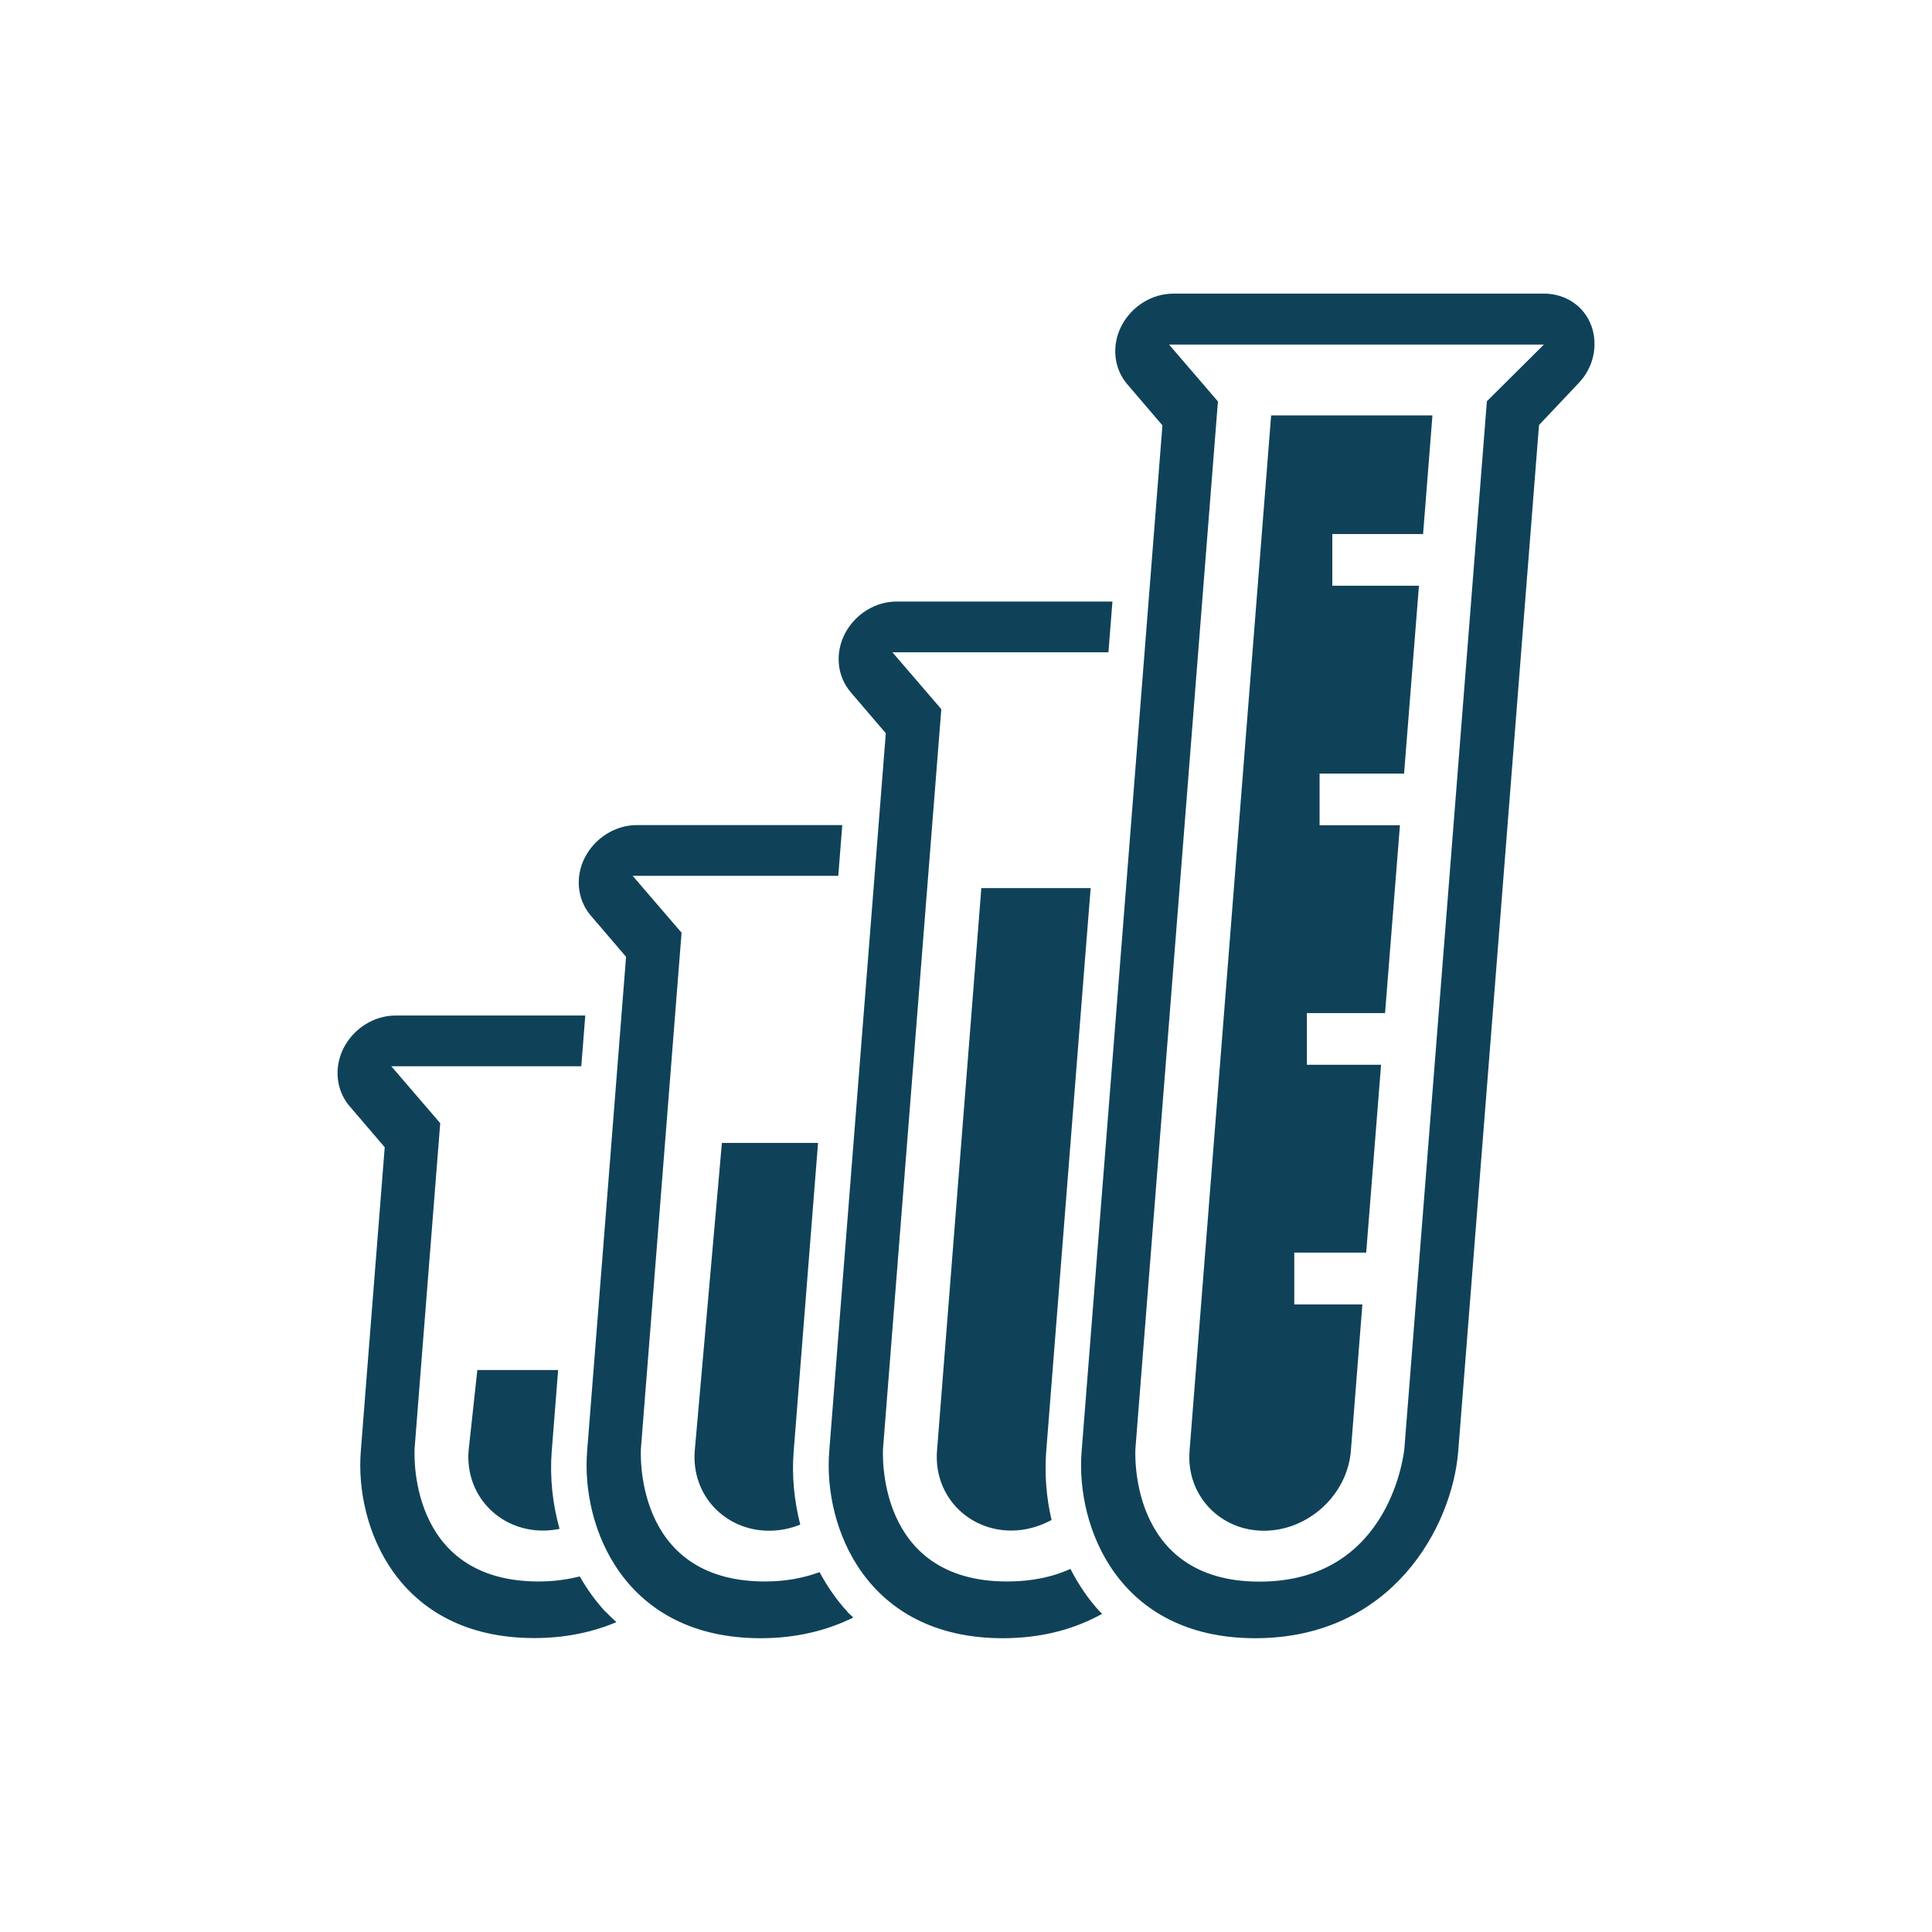
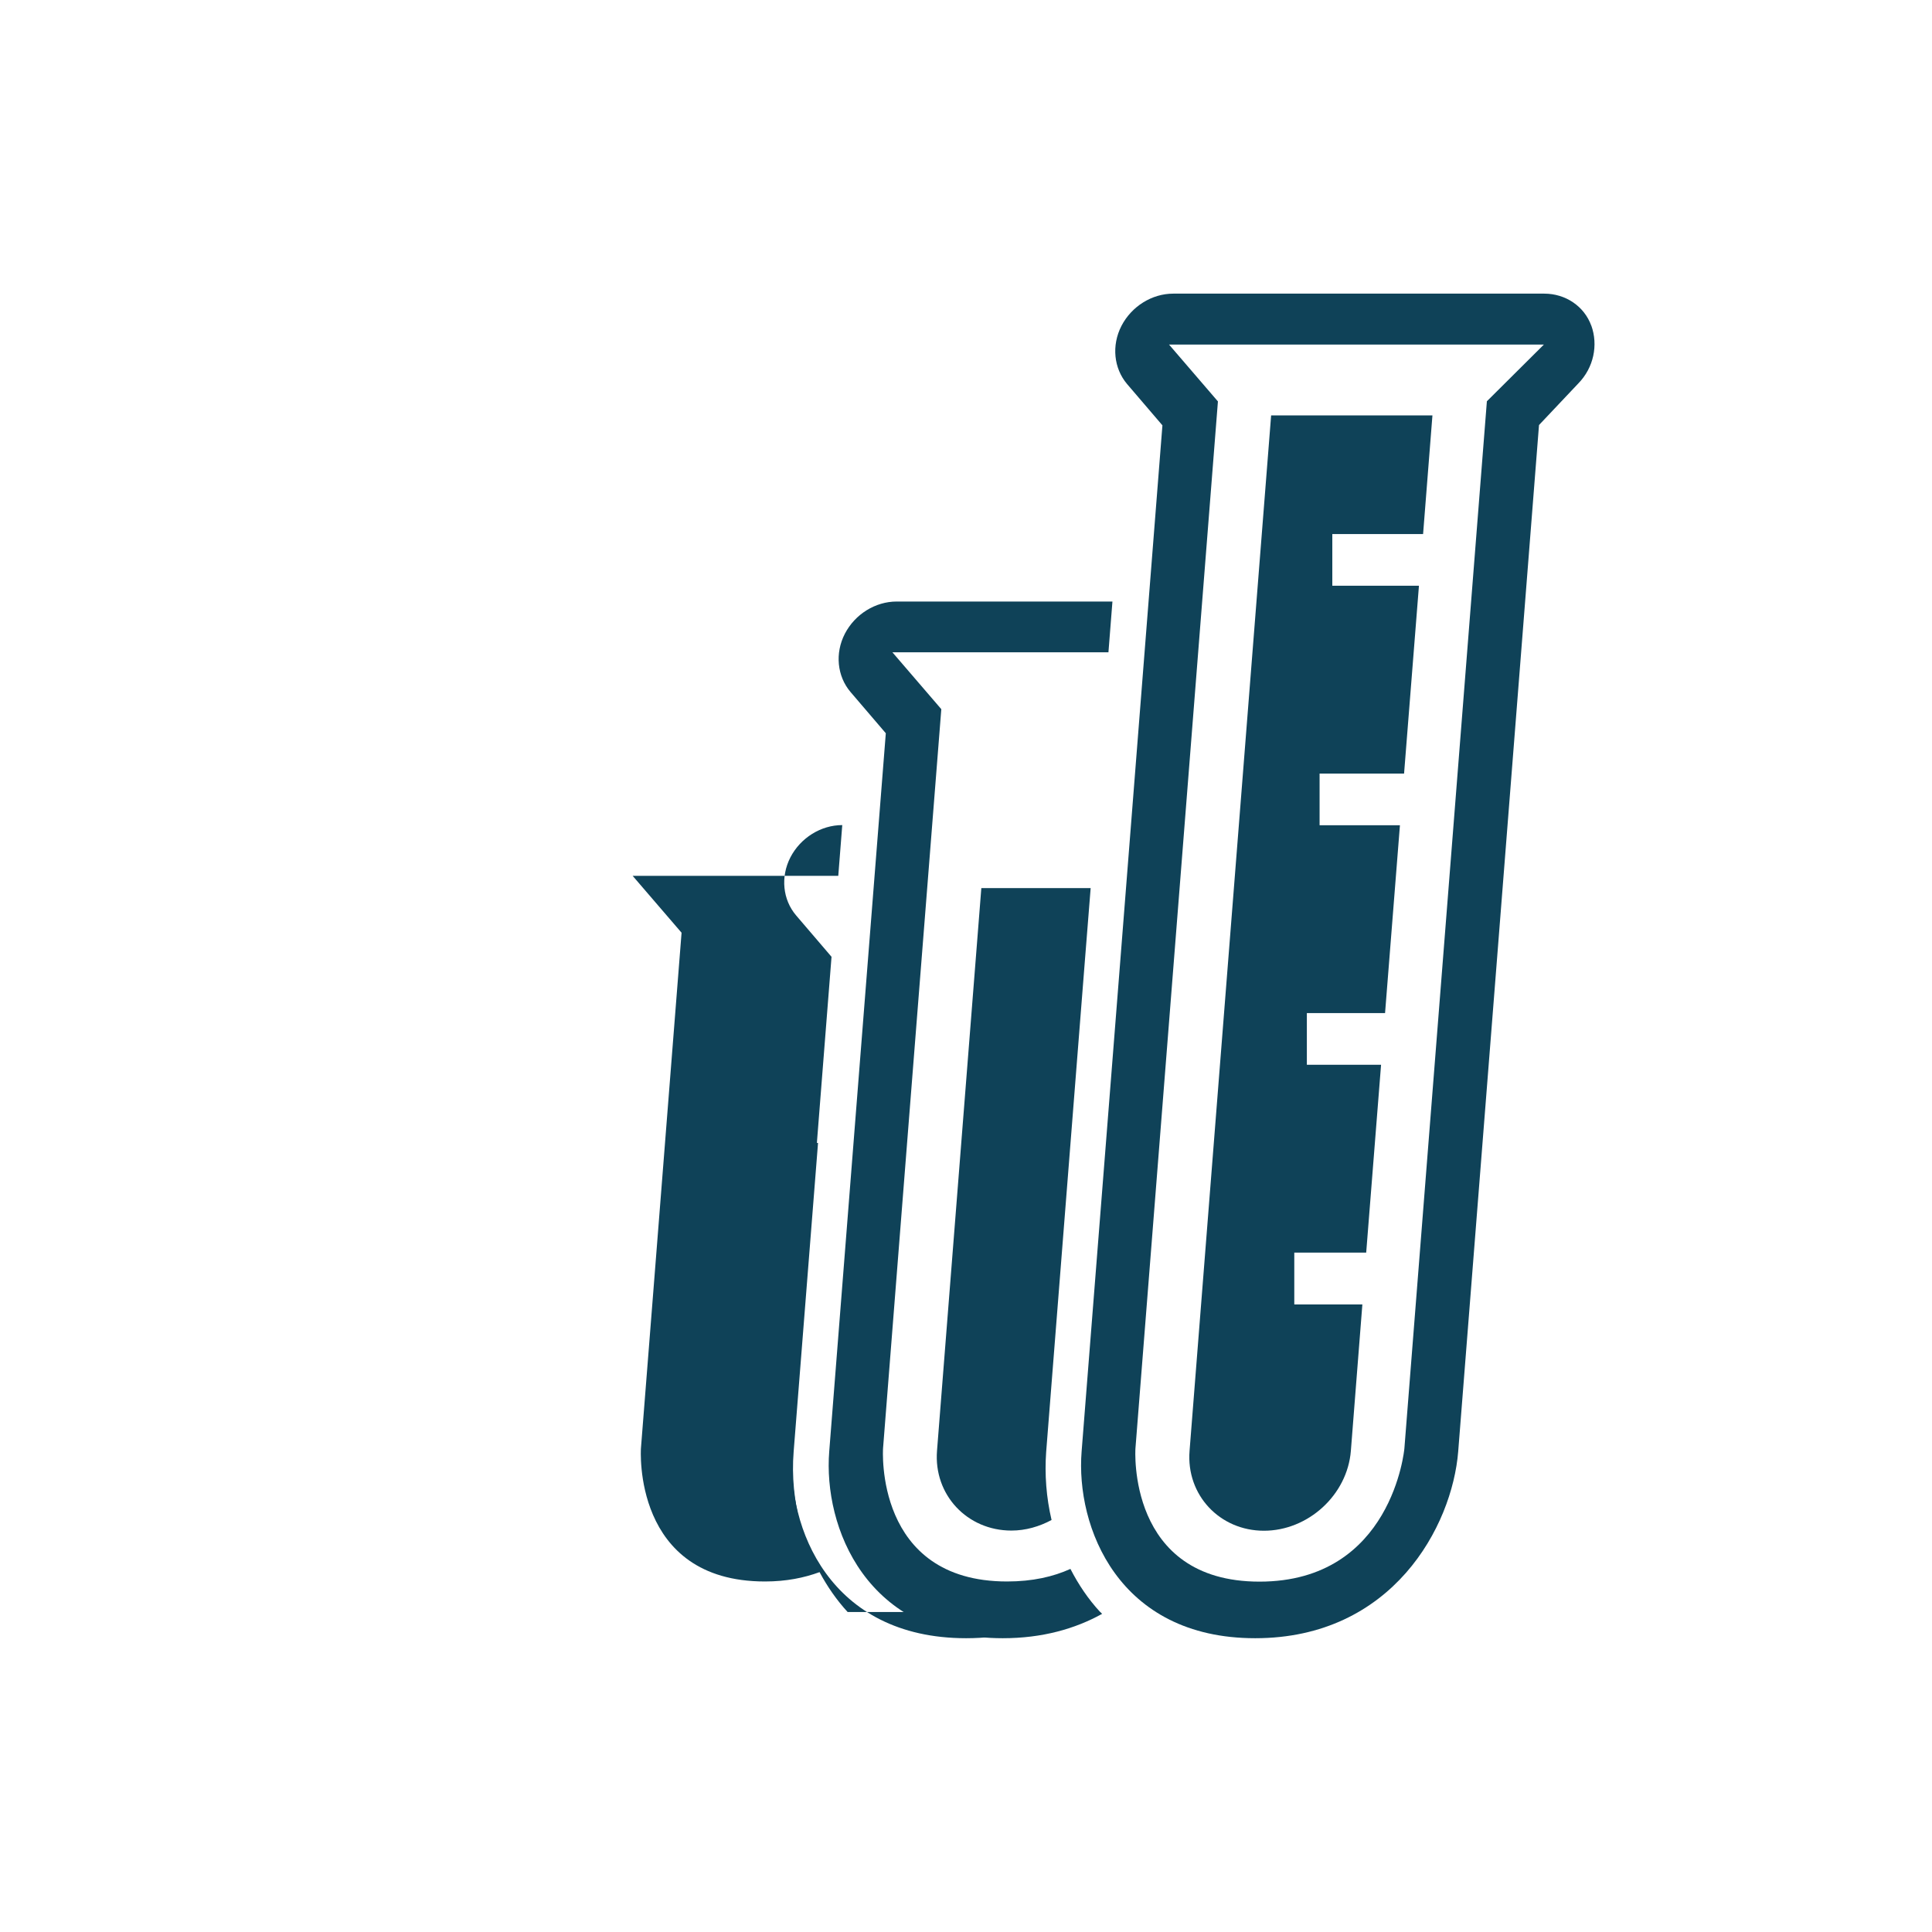
<svg xmlns="http://www.w3.org/2000/svg" id="a" data-name="Layer 1" viewBox="0 0 126 126">
  <defs>
    <style>
      .b {
        fill: #0f4258;
      }
    </style>
  </defs>
  <g>
    <g>
-       <path class="b" d="M39.5,105.13c-.65-.7-1.21-1.48-1.69-2.32-.8.2-1.68.33-2.68.33-8.68,0-8.09-8.68-8.09-8.68l.39-4.98,1.28-16.23-3.19-3.71h12.39l.26-3.31h-12.37c-1.4,0-2.72.83-3.38,2.1-.66,1.28-.5,2.77.36,3.79l2.31,2.7-1.17,14.85-.39,4.98c-.39,4.9,2.38,12.18,11.32,12.18,2.04,0,3.81-.39,5.35-1.04-.24-.22-.48-.44-.7-.68Z" />
-       <path class="b" d="M55.28,105.13c-.71-.77-1.32-1.65-1.83-2.6-1.01.37-2.17.61-3.56.61-8.68,0-8.09-8.68-8.09-8.68l.99-12.55,1.66-21.08-3.19-3.71h13.41l.26-3.31h-13.4c-1.39,0-2.72.83-3.38,2.1-.66,1.28-.5,2.77.37,3.79l2.31,2.7-1.55,19.7-.99,12.56c-.39,4.9,2.38,12.18,11.32,12.18,2.36,0,4.36-.52,6.04-1.35-.12-.12-.26-.23-.38-.36Z" />
+       <path class="b" d="M55.28,105.13c-.71-.77-1.32-1.65-1.83-2.6-1.01.37-2.17.61-3.56.61-8.68,0-8.09-8.68-8.09-8.68l.99-12.55,1.66-21.08-3.19-3.71h13.41l.26-3.31c-1.39,0-2.72.83-3.38,2.1-.66,1.28-.5,2.77.37,3.79l2.31,2.7-1.55,19.7-.99,12.56c-.39,4.9,2.38,12.18,11.32,12.18,2.36,0,4.36-.52,6.04-1.35-.12-.12-.26-.23-.38-.36Z" />
      <g>
        <path class="b" d="M71.75,105.13c-.77-.83-1.41-1.78-1.94-2.81-1.12.51-2.48.82-4.13.82-8.68,0-8.09-8.68-8.09-8.68l1.62-20.58,2.18-27.63-3.19-3.71h14.09l.26-3.31h-14.07c-1.4,0-2.72.83-3.38,2.1-.66,1.28-.5,2.77.36,3.79l2.31,2.7-2.07,26.26-1.62,20.58c-.39,4.9,2.38,12.18,11.32,12.18,2.57,0,4.71-.61,6.48-1.59-.04-.04-.09-.08-.13-.13Z" />
        <path class="b" d="M103.78,21.24c-.46-1.27-1.68-2.09-3.07-2.09h-24.19c-1.4,0-2.72.83-3.38,2.1-.66,1.28-.5,2.77.36,3.79l2.31,2.7-2.74,34.82-2.53,32.1c-.39,4.9,2.38,12.18,11.32,12.18s12.85-7.29,13.24-12.18l2.53-32.1,2.74-34.84,2.56-2.71c1.01-1.03,1.31-2.51.85-3.78ZM96.97,26.18l-2.85,36.19-2.53,32.1s-.78,8.68-9.45,8.68-8.09-8.68-8.09-8.68l2.53-32.1,2.85-36.19-3.19-3.71h24.45l-3.73,3.71Z" />
      </g>
    </g>
    <path class="b" d="M84.41,85.06v-3.37h4.69l.97-12.25h-4.84v-3.37h5.1l.97-12.25h-5.24v-3.37h5.51l.97-12.25h-5.65v-3.37h5.92l.61-7.74h-10.52l-5.32,67.53c-.23,2.88,1.97,5.21,4.85,5.21s5.44-2.33,5.67-5.21l.75-9.55h-4.43Z" />
  </g>
  <path class="b" d="M68.23,94.67l2.53-32.1.37-4.65h-7.13l-2.89,36.69c-.23,2.88,1.97,5.21,4.85,5.21.93,0,1.82-.26,2.62-.69-.34-1.45-.46-2.96-.35-4.47Z" />
  <path class="b" d="M51.76,94.67l1.59-20.13h-6.27l-1.77,20.08c-.23,2.88,1.97,5.21,4.85,5.21.7,0,1.39-.14,2.03-.4-.39-1.54-.56-3.15-.43-4.76Z" />
-   <path class="b" d="M35.98,94.67l.42-5.32h-5.27l-.57,5.26c-.23,2.88,1.97,5.21,4.85,5.21.37,0,.73-.04,1.08-.11-.45-1.62-.64-3.34-.51-5.05Z" />
</svg>